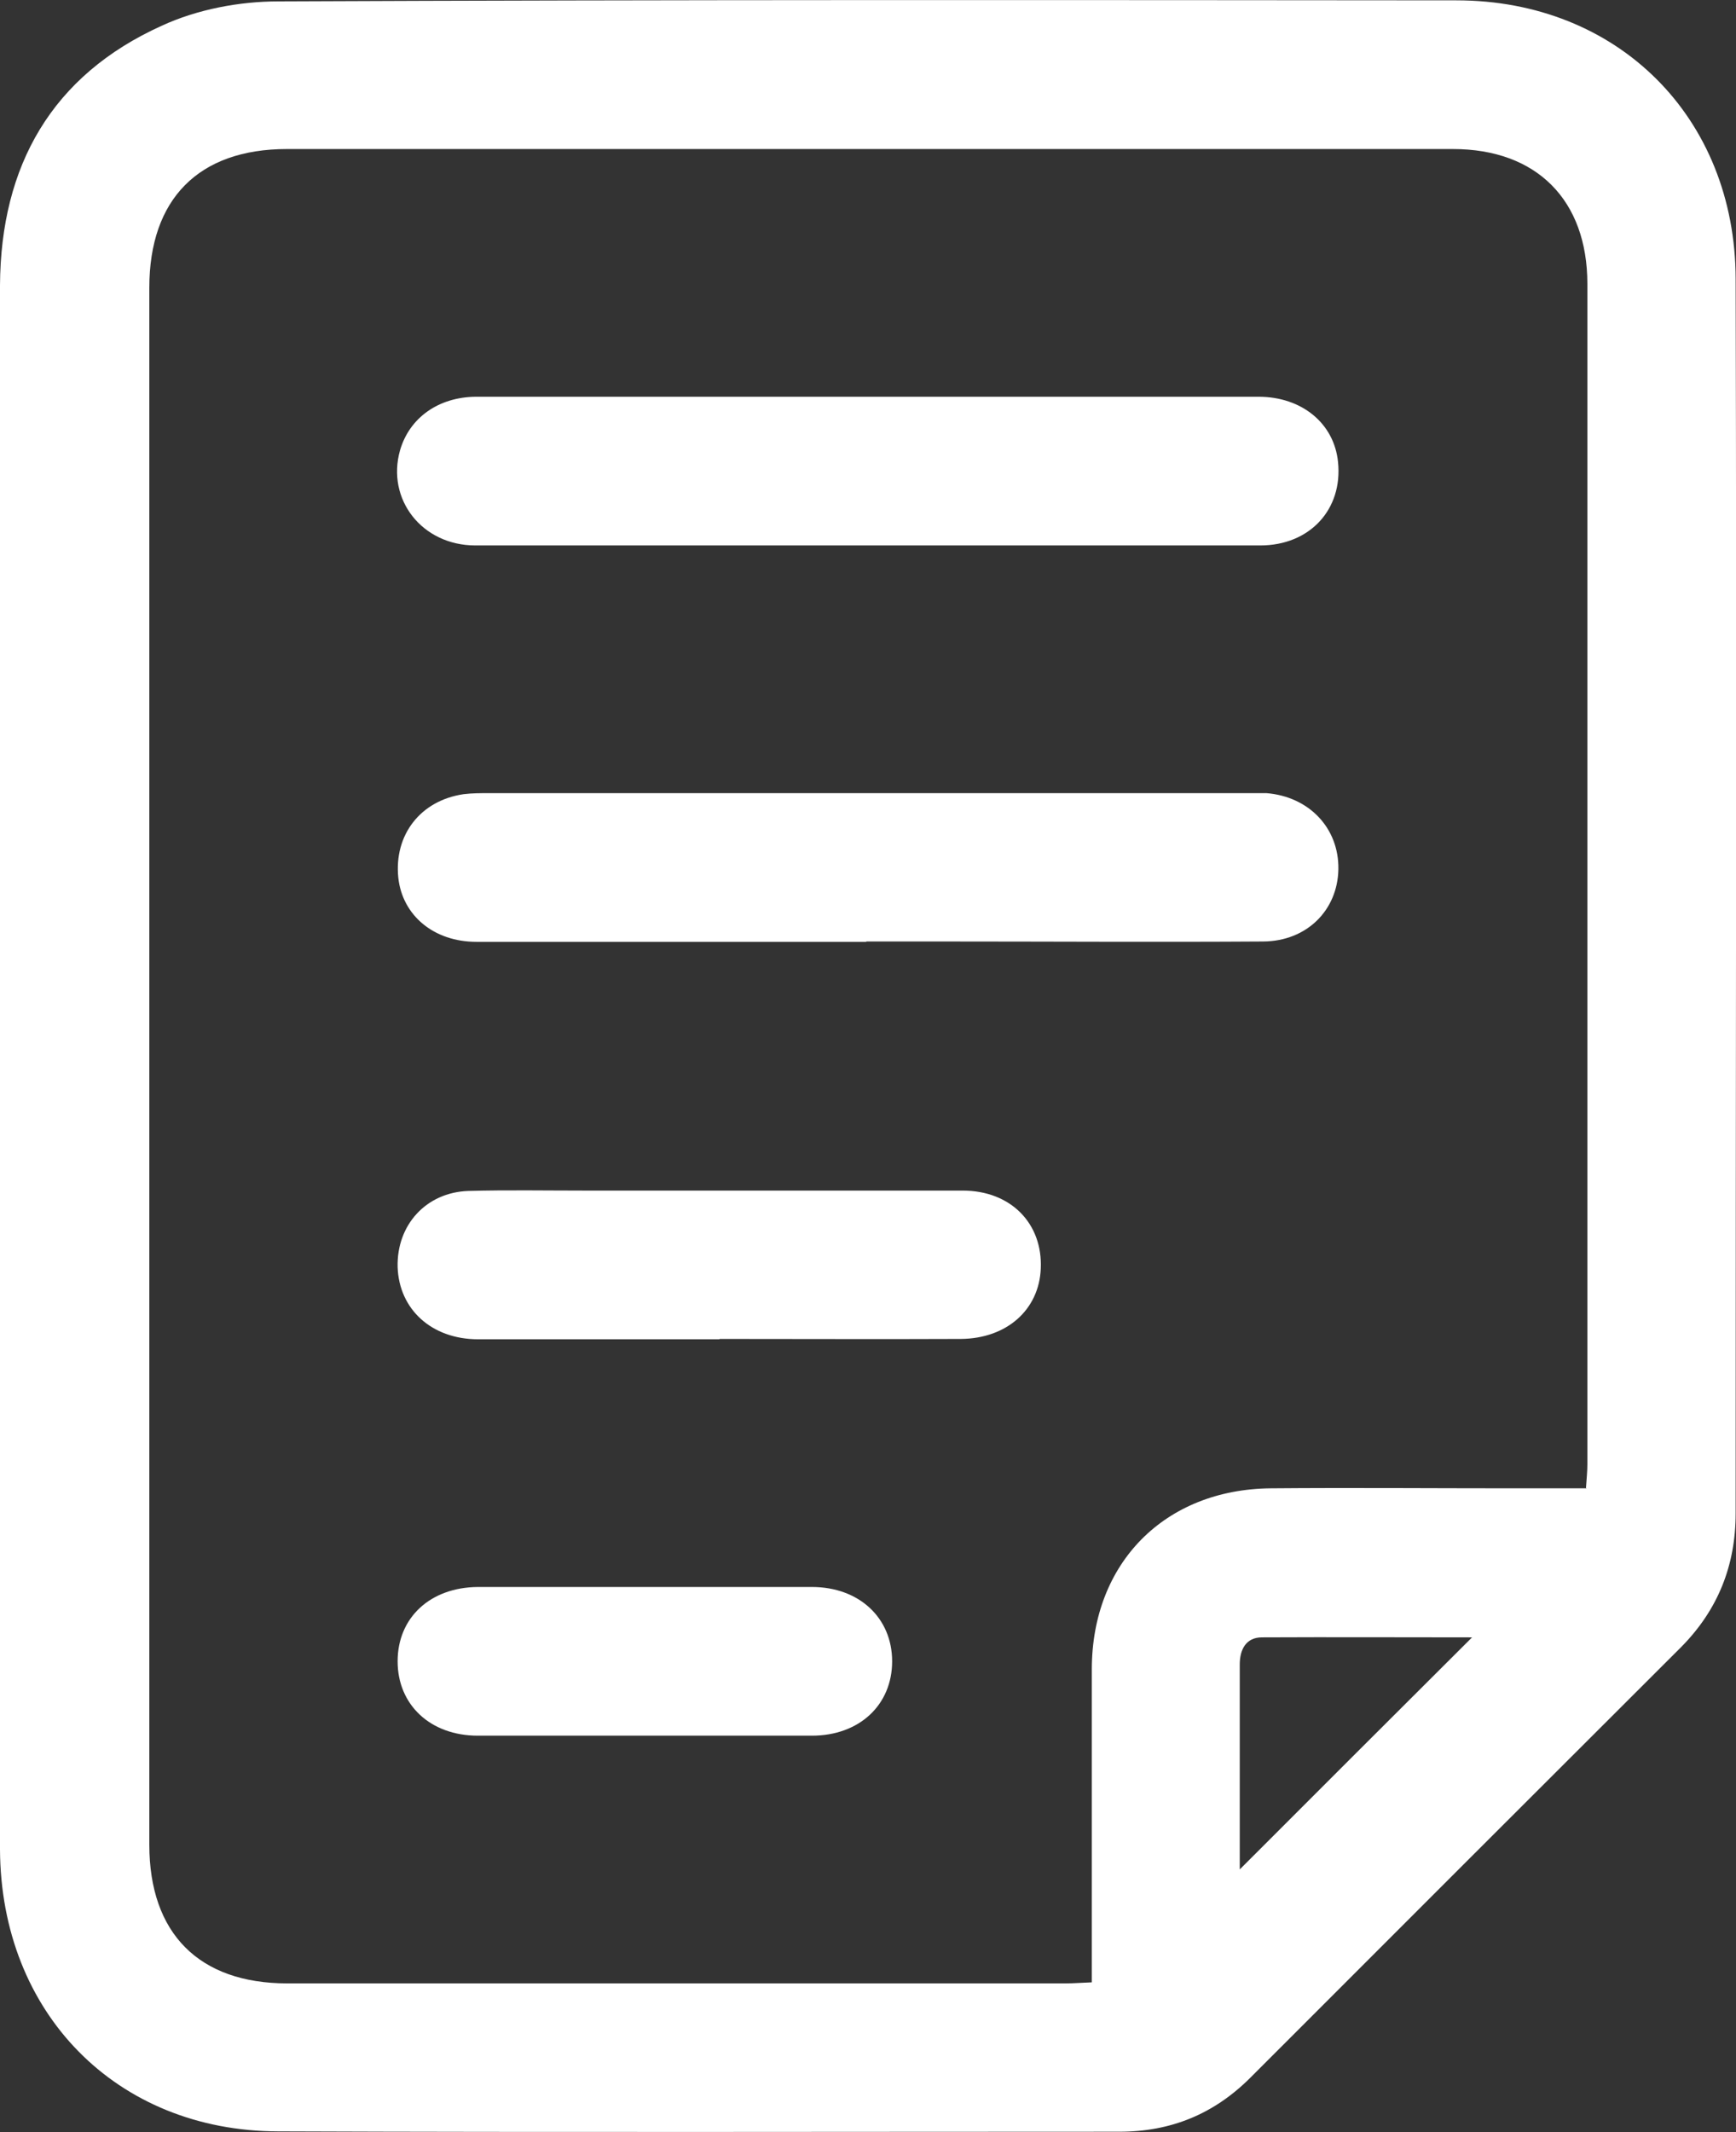
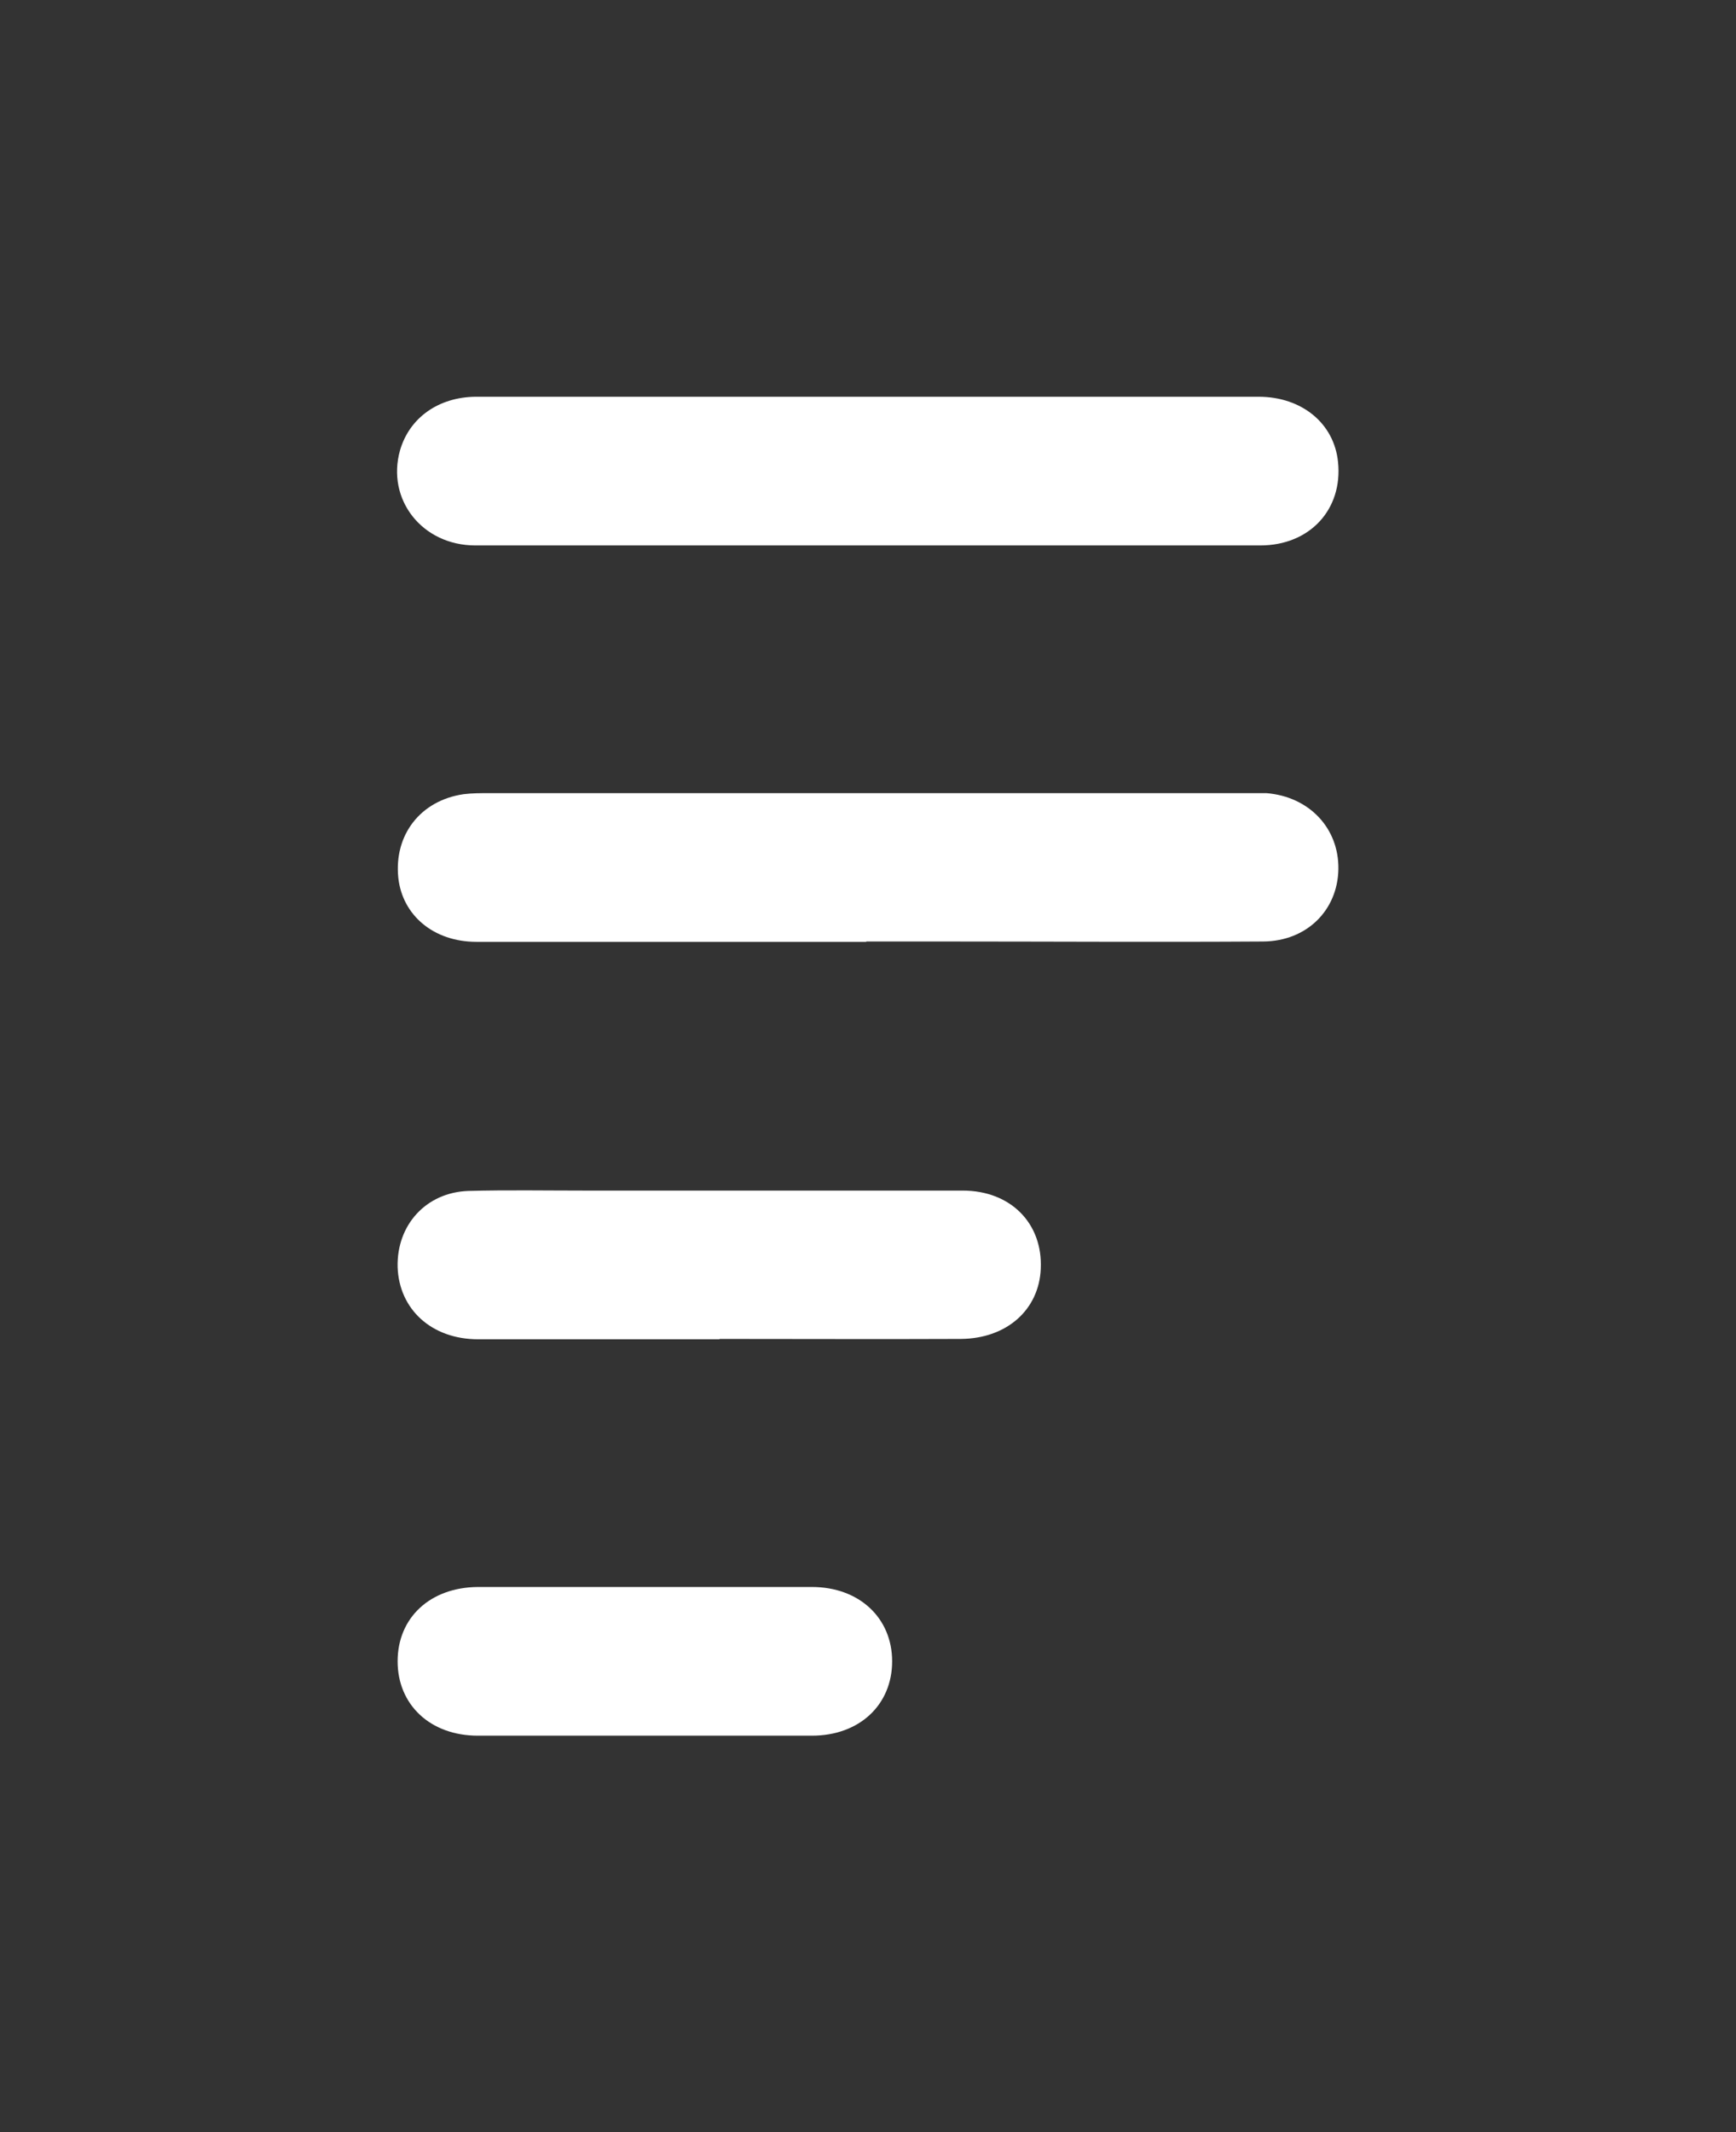
<svg xmlns="http://www.w3.org/2000/svg" id="Camada_2" viewBox="0 0 49.99 61.37">
  <rect x="0" y="0" width="49.99" height="61.37" fill="#333333" stroke="none" />
  <defs>
    <style> .cls-1 { fill: #fff; } </style>
  </defs>
  <g id="Camada_1-2" data-name="Camada_1">
    <g>
-       <path class="cls-1" d="M0,30.69c0-7.49-.01-14.99,0-22.48C.02,4.77,1.49,2.17,4.66.74,5.68.27,6.89.04,8.02.04,19.33-.01,30.63,0,41.94.01c4.65,0,8.03,3.37,8.04,8.02.03,11.84,0,23.68,0,35.53,0,1.5-.51,2.78-1.57,3.85-4.14,4.13-8.27,8.26-12.4,12.39-1.05,1.05-2.29,1.56-3.78,1.56-8.07,0-16.15.02-24.22-.01C3.35,61.34.02,57.94,0,53.23c-.02-7.52,0-15.03,0-22.55ZM45.67,42.83c.02-.29.04-.49.04-.68,0-11.33,0-22.65,0-33.98,0-2.41-1.46-3.88-3.87-3.88-11.19,0-22.39,0-33.58,0-2.54,0-3.96,1.44-3.96,3.99,0,14.94,0,29.88,0,44.82,0,2.55,1.43,3.99,3.97,3.99,7.47,0,14.94,0,22.41,0,.24,0,.47-.02.76-.03v-.78c0-2.74,0-5.48,0-8.23,0-3.06,2.1-5.18,5.15-5.21,2.32-.02,4.64,0,6.96,0,.69,0,1.38,0,2.14,0ZM35.7,53.81c2.23-2.23,4.46-4.46,6.69-6.68-1.97,0-4.01-.01-6.05,0-.46,0-.64.35-.64.78,0,.65,0,1.29,0,1.94,0,1.35,0,2.69,0,3.96Z" />
      <path class="cls-1" d="M24.95,27.11c-3.74,0-7.49,0-11.23,0-1.23,0-2.13-.76-2.25-1.84-.13-1.24.64-2.23,1.88-2.41.24-.03.49-.03.73-.03,7.29,0,14.58,0,21.86,0,.18,0,.36,0,.53,0,1.23.1,2.09,1.01,2.07,2.19-.02,1.18-.91,2.07-2.16,2.08-3.08.02-6.15,0-9.23,0-.74,0-1.47,0-2.21,0Z" />
      <path class="cls-1" d="M24.92,15.7c-3.74,0-7.49,0-11.23,0-1.54,0-2.57-1.33-2.17-2.74.27-.93,1.1-1.53,2.18-1.54,2.16,0,4.32,0,6.49,0,5.35,0,10.7,0,16.05,0,1.25,0,2.18.77,2.29,1.88.14,1.36-.81,2.4-2.24,2.4-3.79,0-7.58,0-11.37,0Z" />
      <path class="cls-1" d="M20.72,38.55c-2.32,0-4.63,0-6.95,0-1.35,0-2.28-.87-2.32-2.08-.03-1.21.82-2.15,2.04-2.19,1.11-.03,2.23-.01,3.34-.01,3.63,0,7.26,0,10.89,0,1.39,0,2.31.95,2.25,2.25-.05,1.18-.98,2.01-2.3,2.02-2.32.01-4.63,0-6.95,0Z" />
-       <path class="cls-1" d="M18.57,45.68c1.6,0,3.21,0,4.81,0,1.36,0,2.31.89,2.31,2.14,0,1.25-.94,2.14-2.31,2.14-3.21,0-6.42,0-9.62,0-1.37,0-2.31-.89-2.31-2.14,0-1.26.94-2.13,2.31-2.14,1.6,0,3.21,0,4.81,0Z" />
+       <path class="cls-1" d="M18.57,45.68c1.6,0,3.21,0,4.81,0,1.36,0,2.31.89,2.31,2.14,0,1.25-.94,2.14-2.31,2.14-3.21,0-6.42,0-9.62,0-1.37,0-2.31-.89-2.31-2.14,0-1.26.94-2.13,2.31-2.14,1.6,0,3.21,0,4.81,0" />
    </g>
  </g>
</svg>